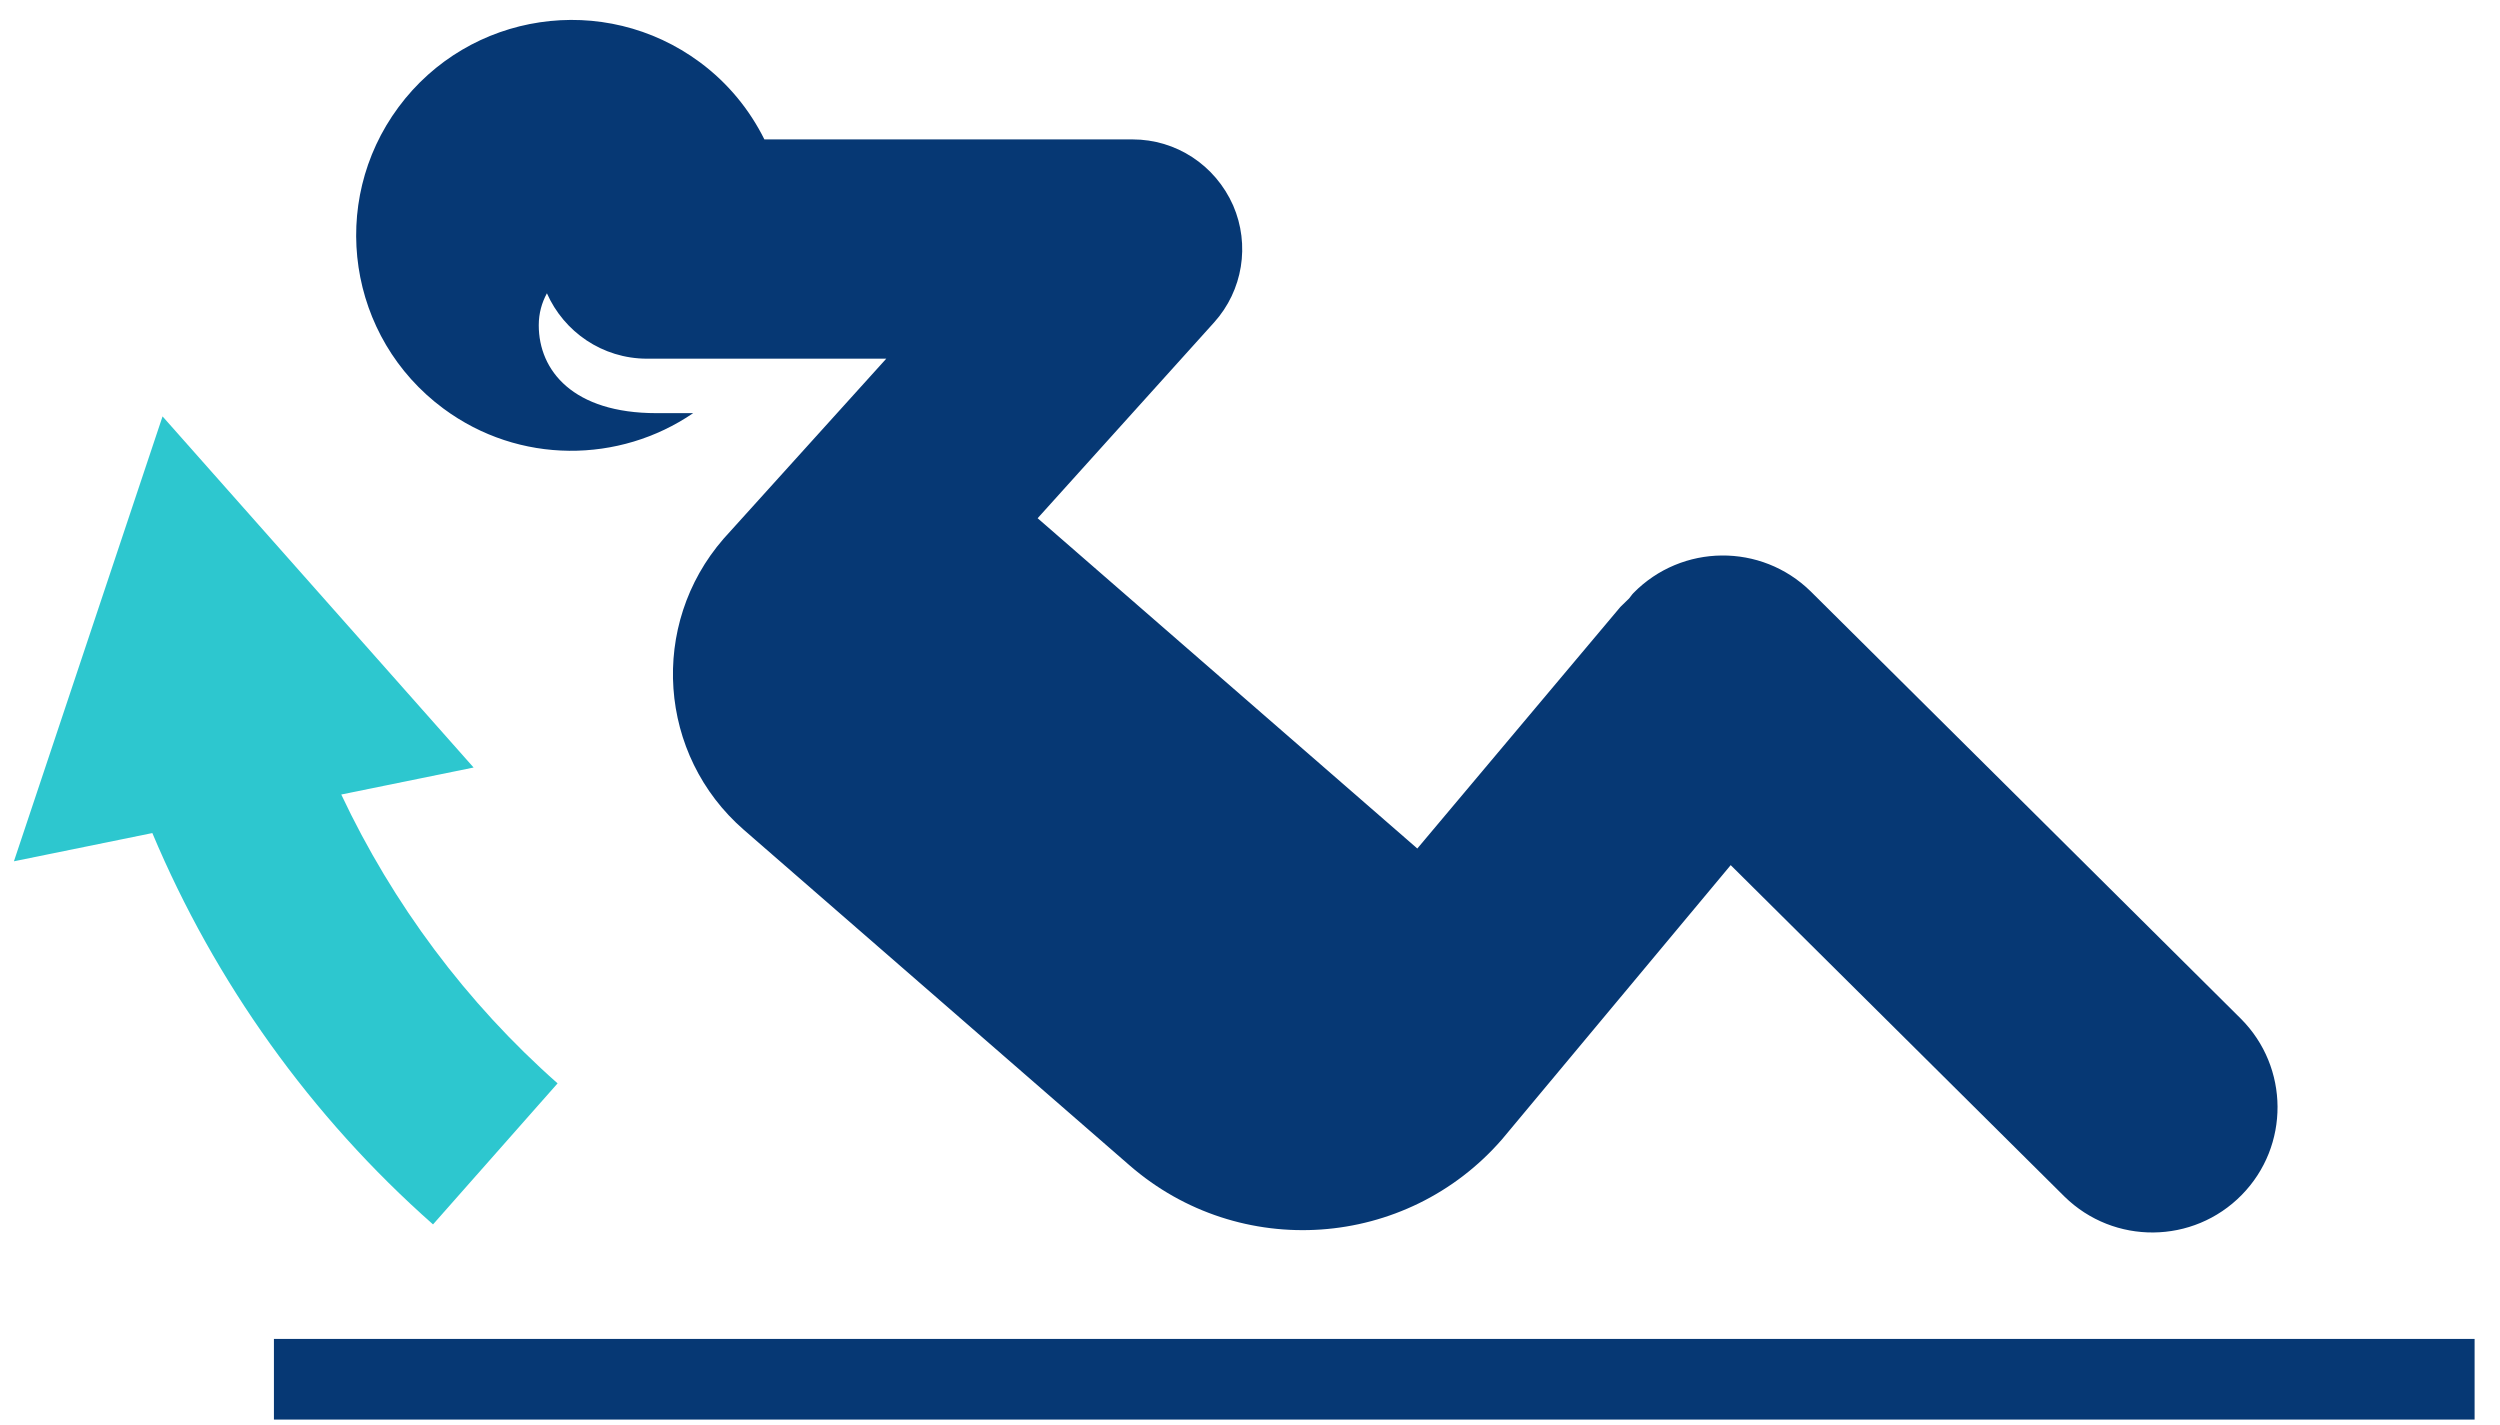
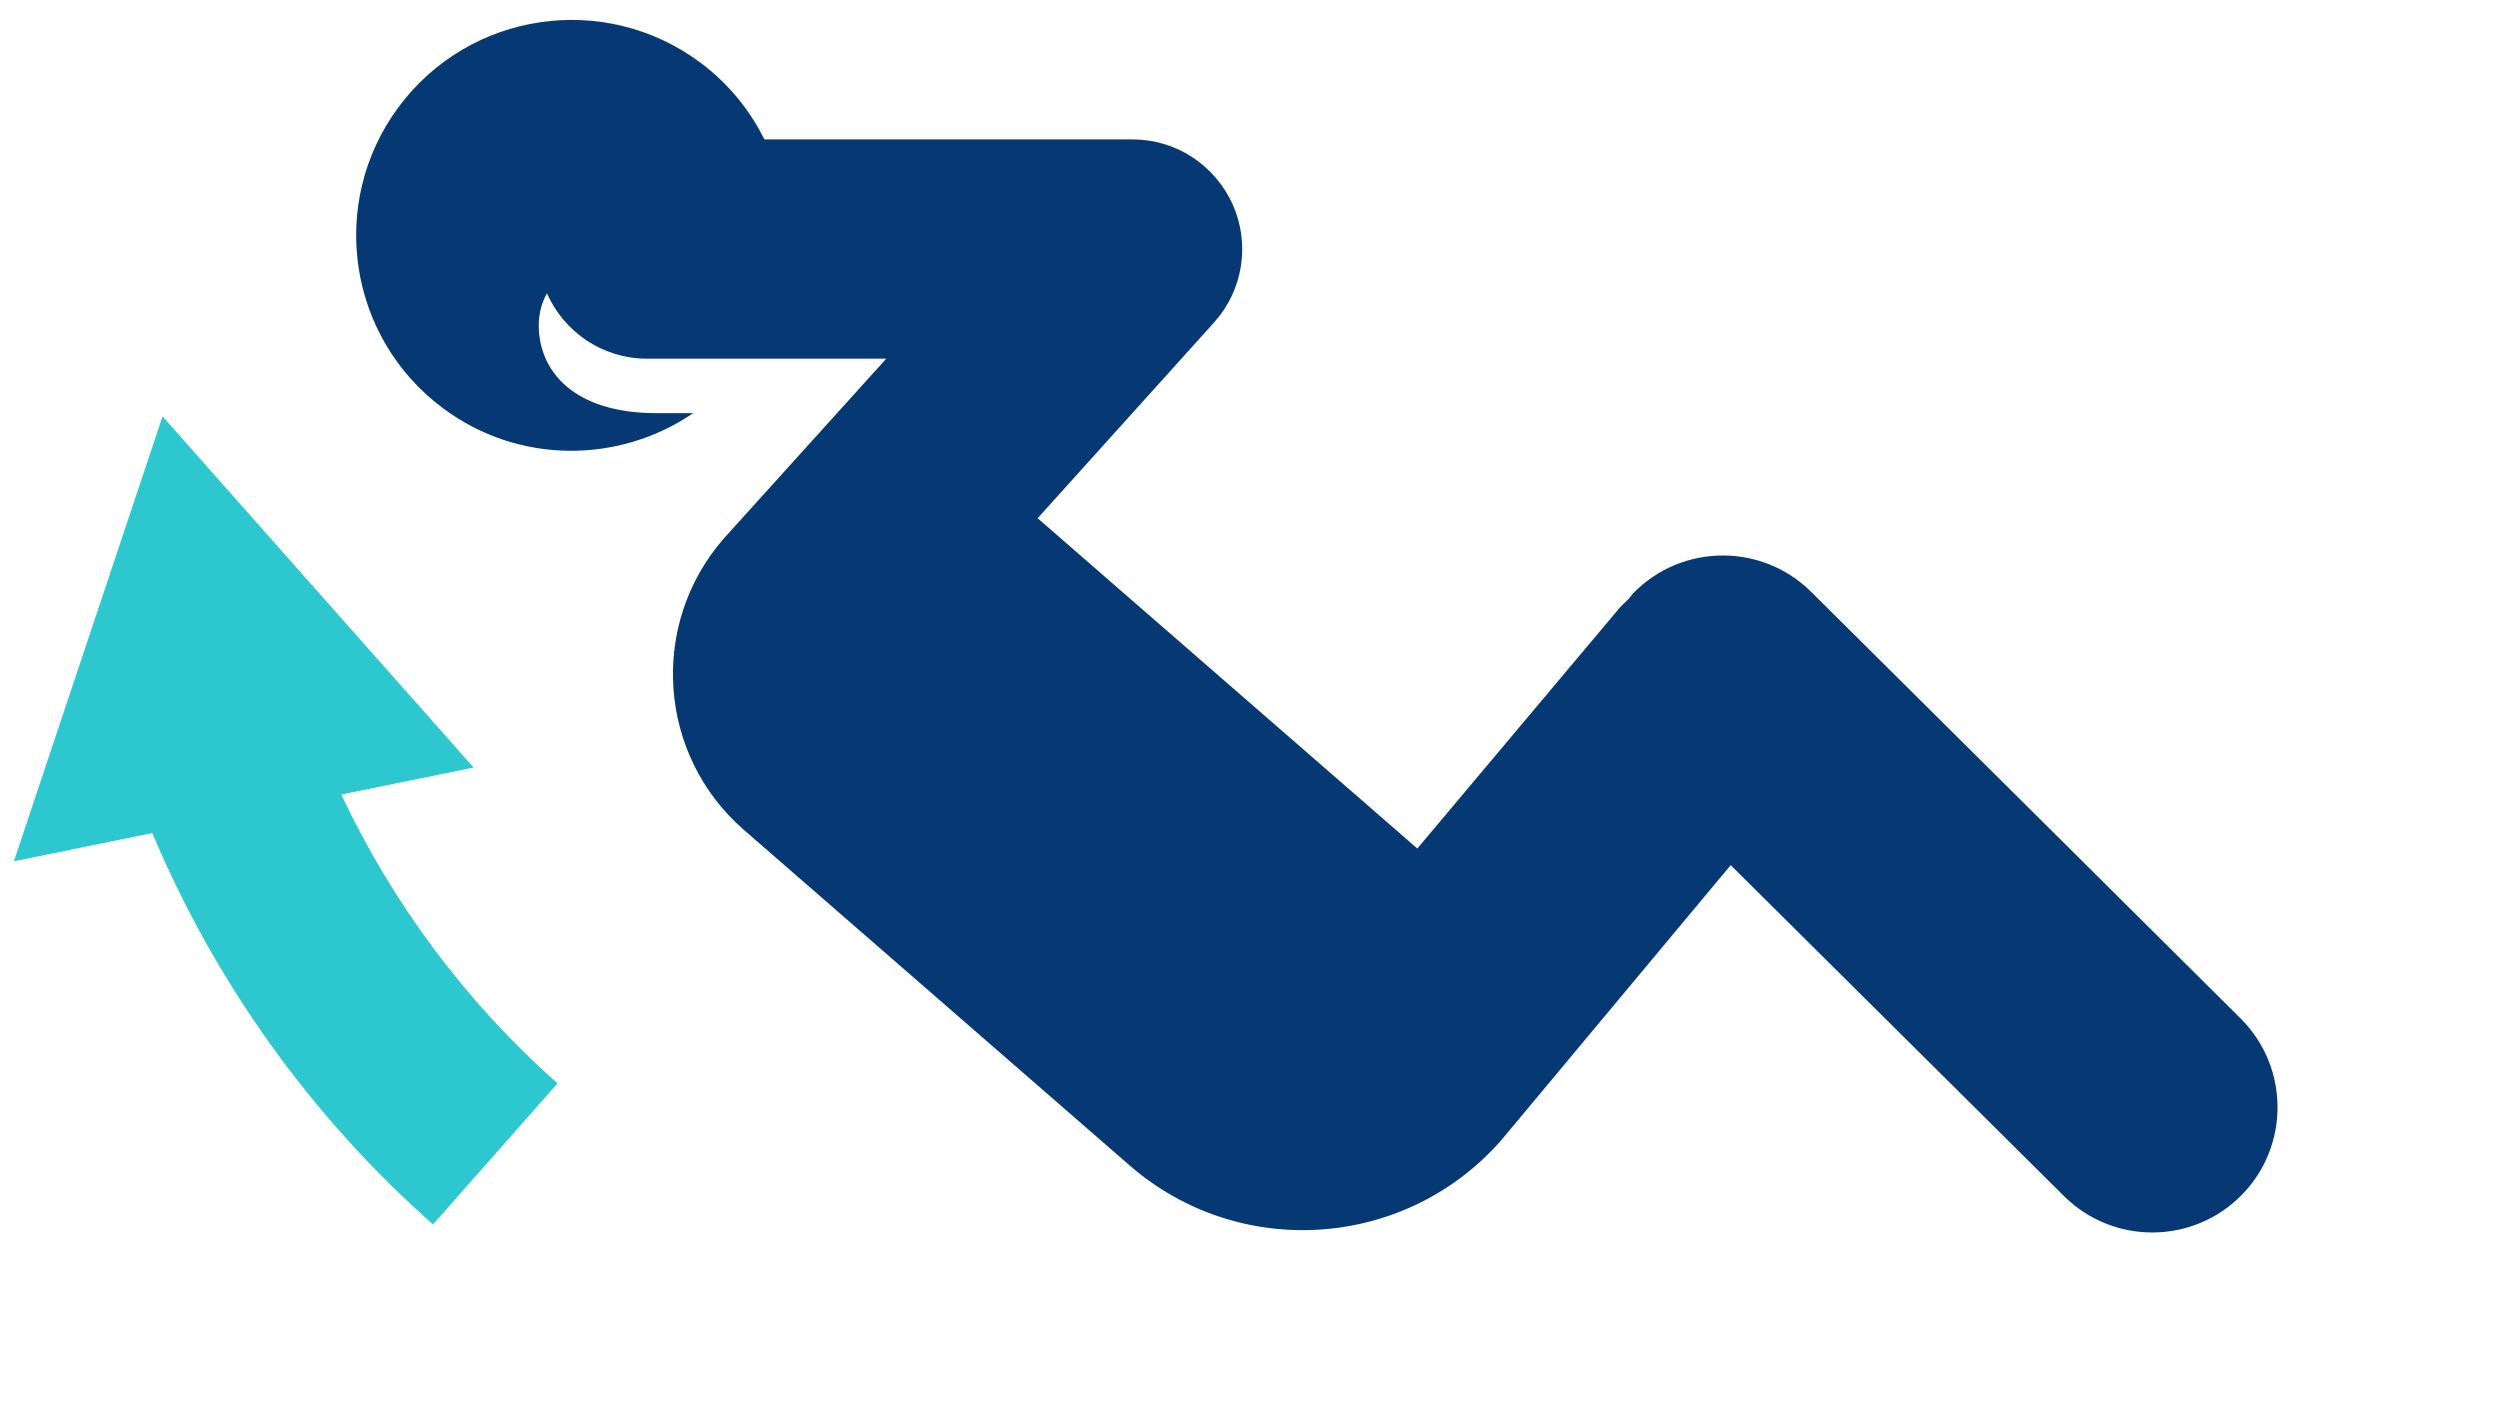
<svg xmlns="http://www.w3.org/2000/svg" width="93px" height="53px" viewBox="0 0 93 53" version="1.1">
  <title>icon-situp</title>
  <desc>Created with Sketch.</desc>
  <g id="Page-1" stroke="none" stroke-width="1" fill="none" fill-rule="evenodd">
    <g id="Site-Assets" transform="translate(-710, -2747)">
      <g id="situp" transform="translate(710.518, 2747.741)">
        <path d="M15.978,14.458 C18.796,16.545 22.527,16.501 25.268,14.628 L23.897,14.628 C20.804,14.628 19.524,13.048 19.524,11.359 C19.524,10.91 19.638,10.518 19.827,10.169 C20.46,11.6 21.888,12.602 23.554,12.602 L32.451,12.602 L26.401,19.298 C23.618,22.498 23.955,27.347 27.154,30.13 L41.5,42.609 C45.592,46.169 51.795,45.737 55.354,41.646 L63.864,31.442 L76.282,43.773 C77.201,44.674 78.398,45.118 79.591,45.107 C80.784,45.096 81.972,44.63 82.874,43.711 C84.666,41.885 84.646,38.961 82.842,37.155 C82.813,37.119 66.838,21.257 66.838,21.257 C65,19.455 62.05,19.483 60.246,21.319 C60.184,21.382 60.141,21.457 60.083,21.523 C60.001,21.603 59.918,21.681 59.837,21.762 C59.81,21.79 59.78,21.813 59.755,21.843 L52.206,30.824 L52.15,30.775 L38.082,18.537 L44.646,11.254 C45.716,10.067 45.99,8.365 45.355,6.901 C44.687,5.394 43.227,4.445 41.616,4.445 L27.917,4.445 C27.371,3.347 26.57,2.354 25.517,1.574 C21.959,-1.06 16.939,-0.311 14.305,3.247 C11.671,6.805 12.42,11.824 15.978,14.458" id="Fill-78" fill="#063874" />
-         <polygon id="Fill-79" fill="#063874" points="9.672 52.067 91.537 52.067 91.537 49.067 9.672 49.067" />
        <path d="M20.224,39.56 C16.829,36.561 14.094,32.884 12.177,28.815 L17.1,27.811 L5.529,14.749 L7.99360578e-14,31.299 L5.149,30.249 C7.48,35.797 11.054,40.8 15.59,44.807 L20.224,39.56" id="Fill-80" fill="#2DC7CF" />
      </g>
    </g>
  </g>
</svg>